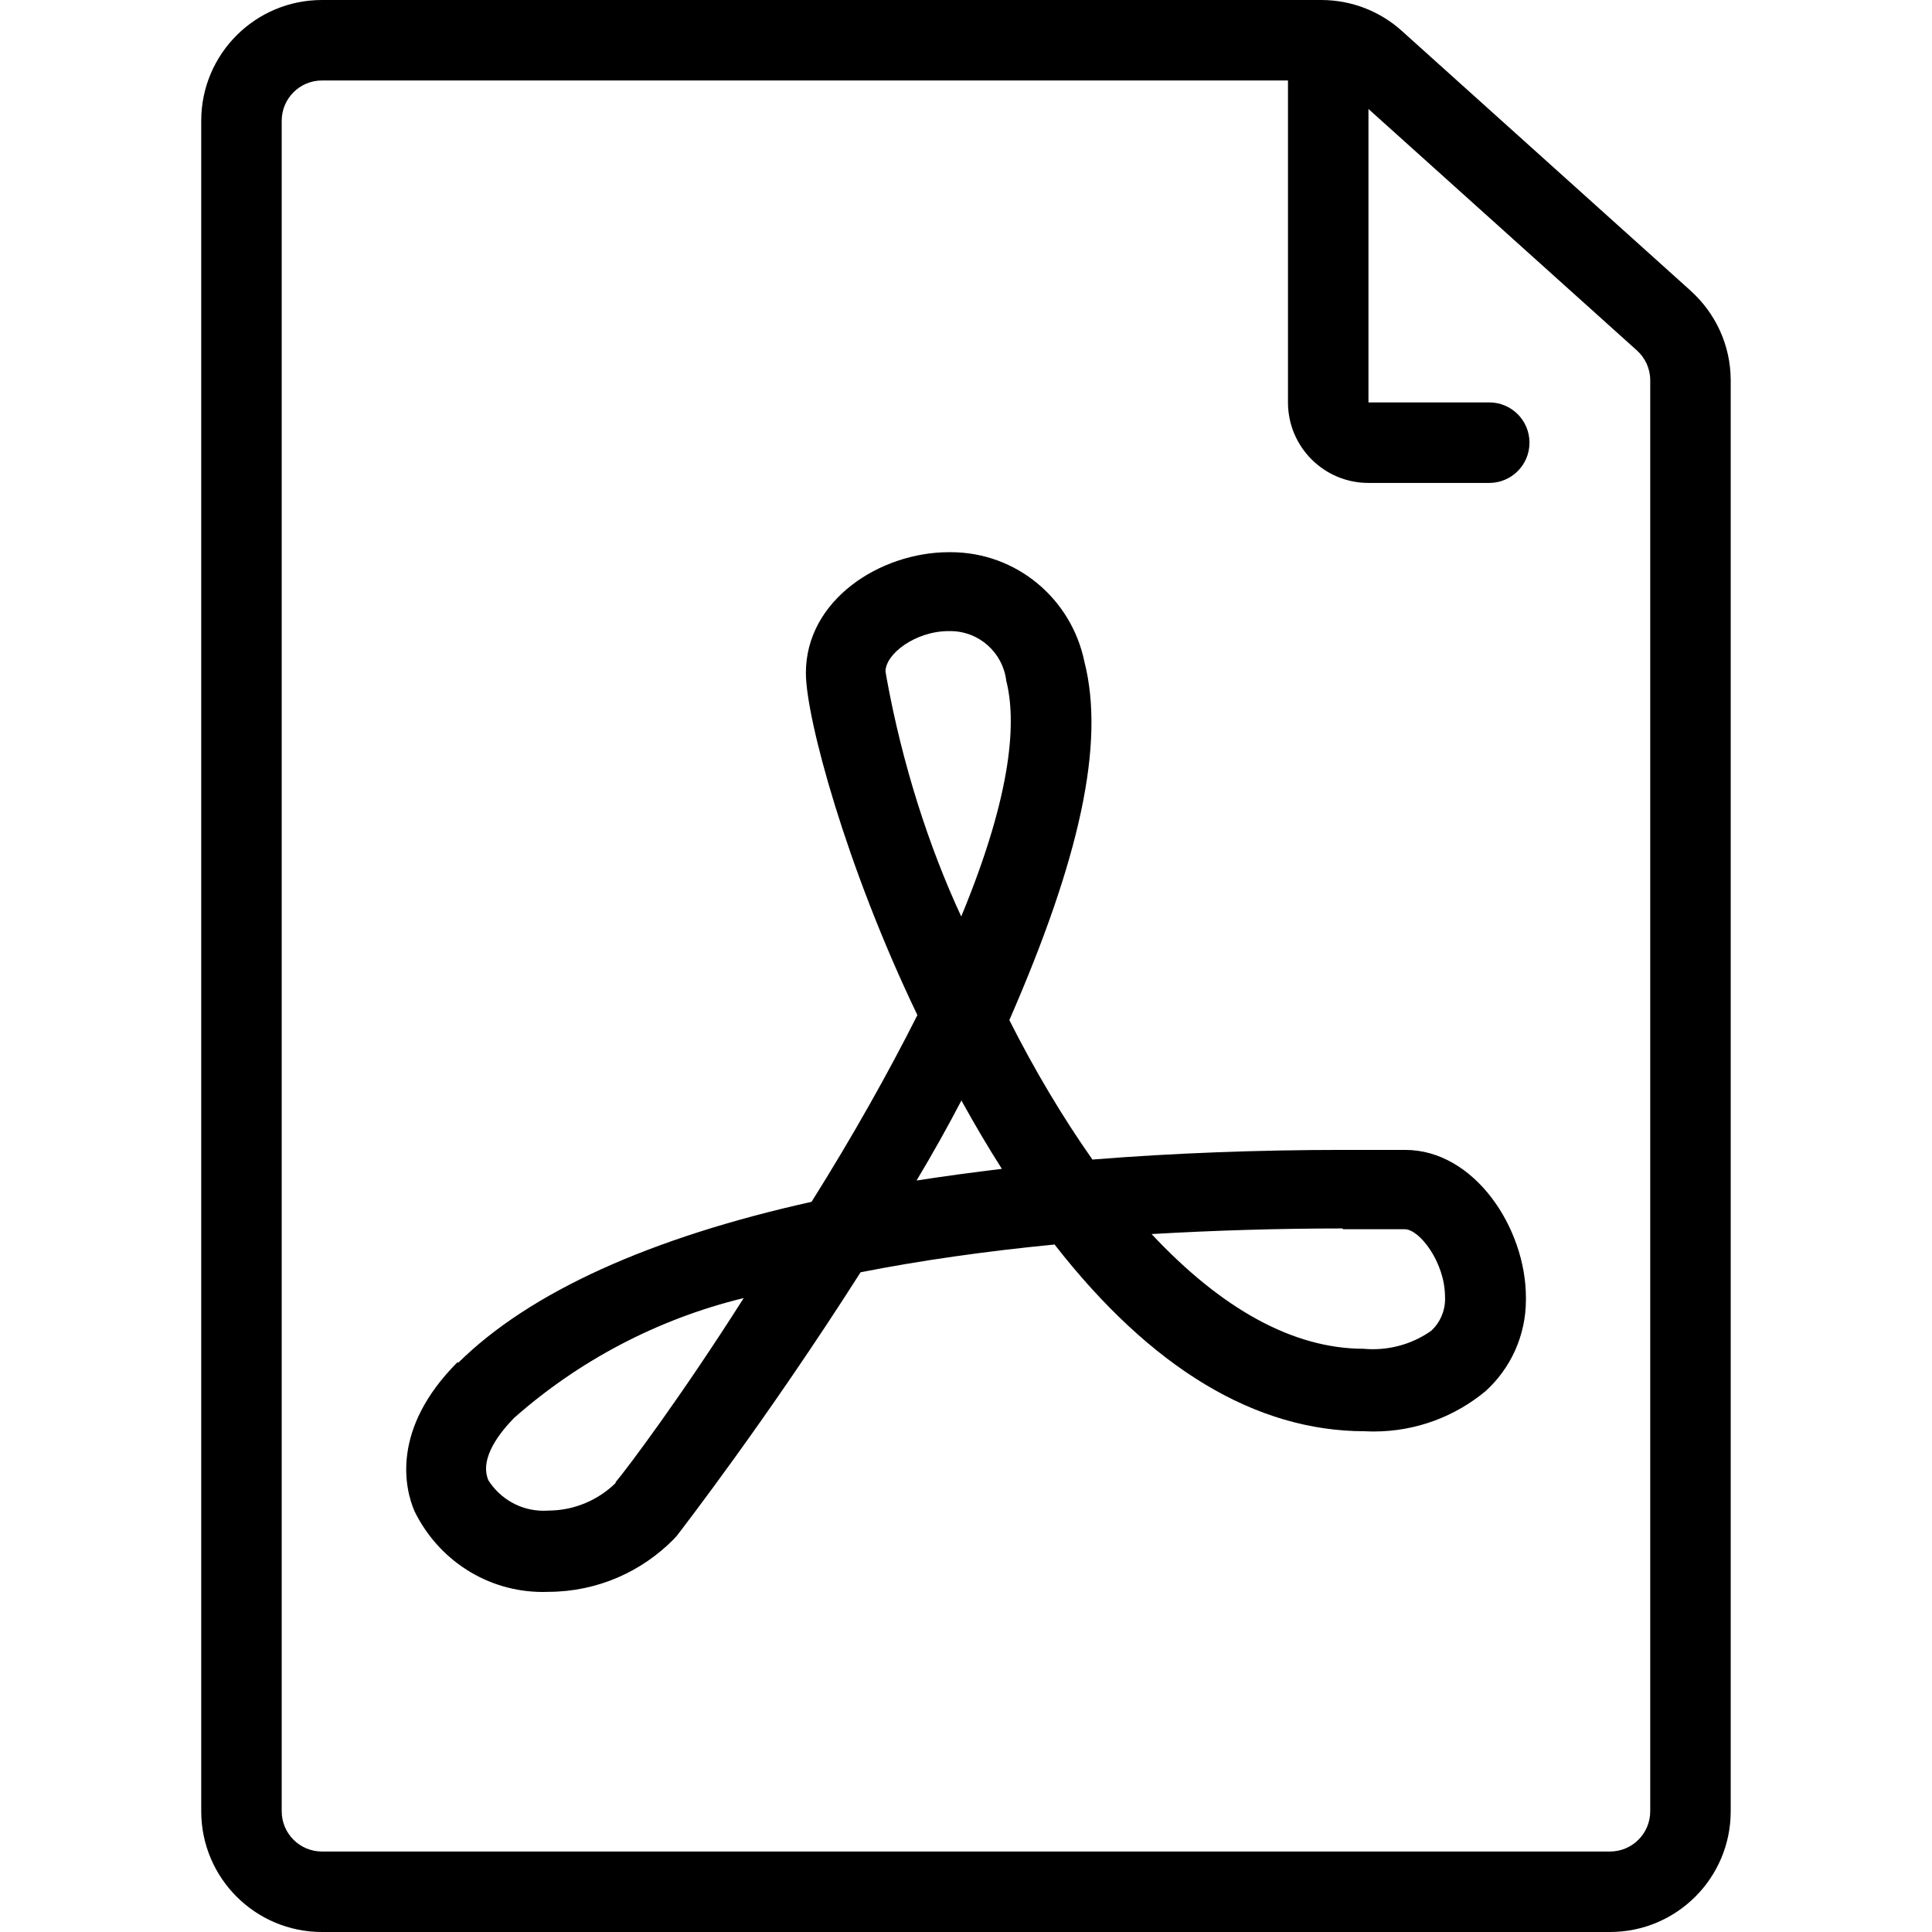
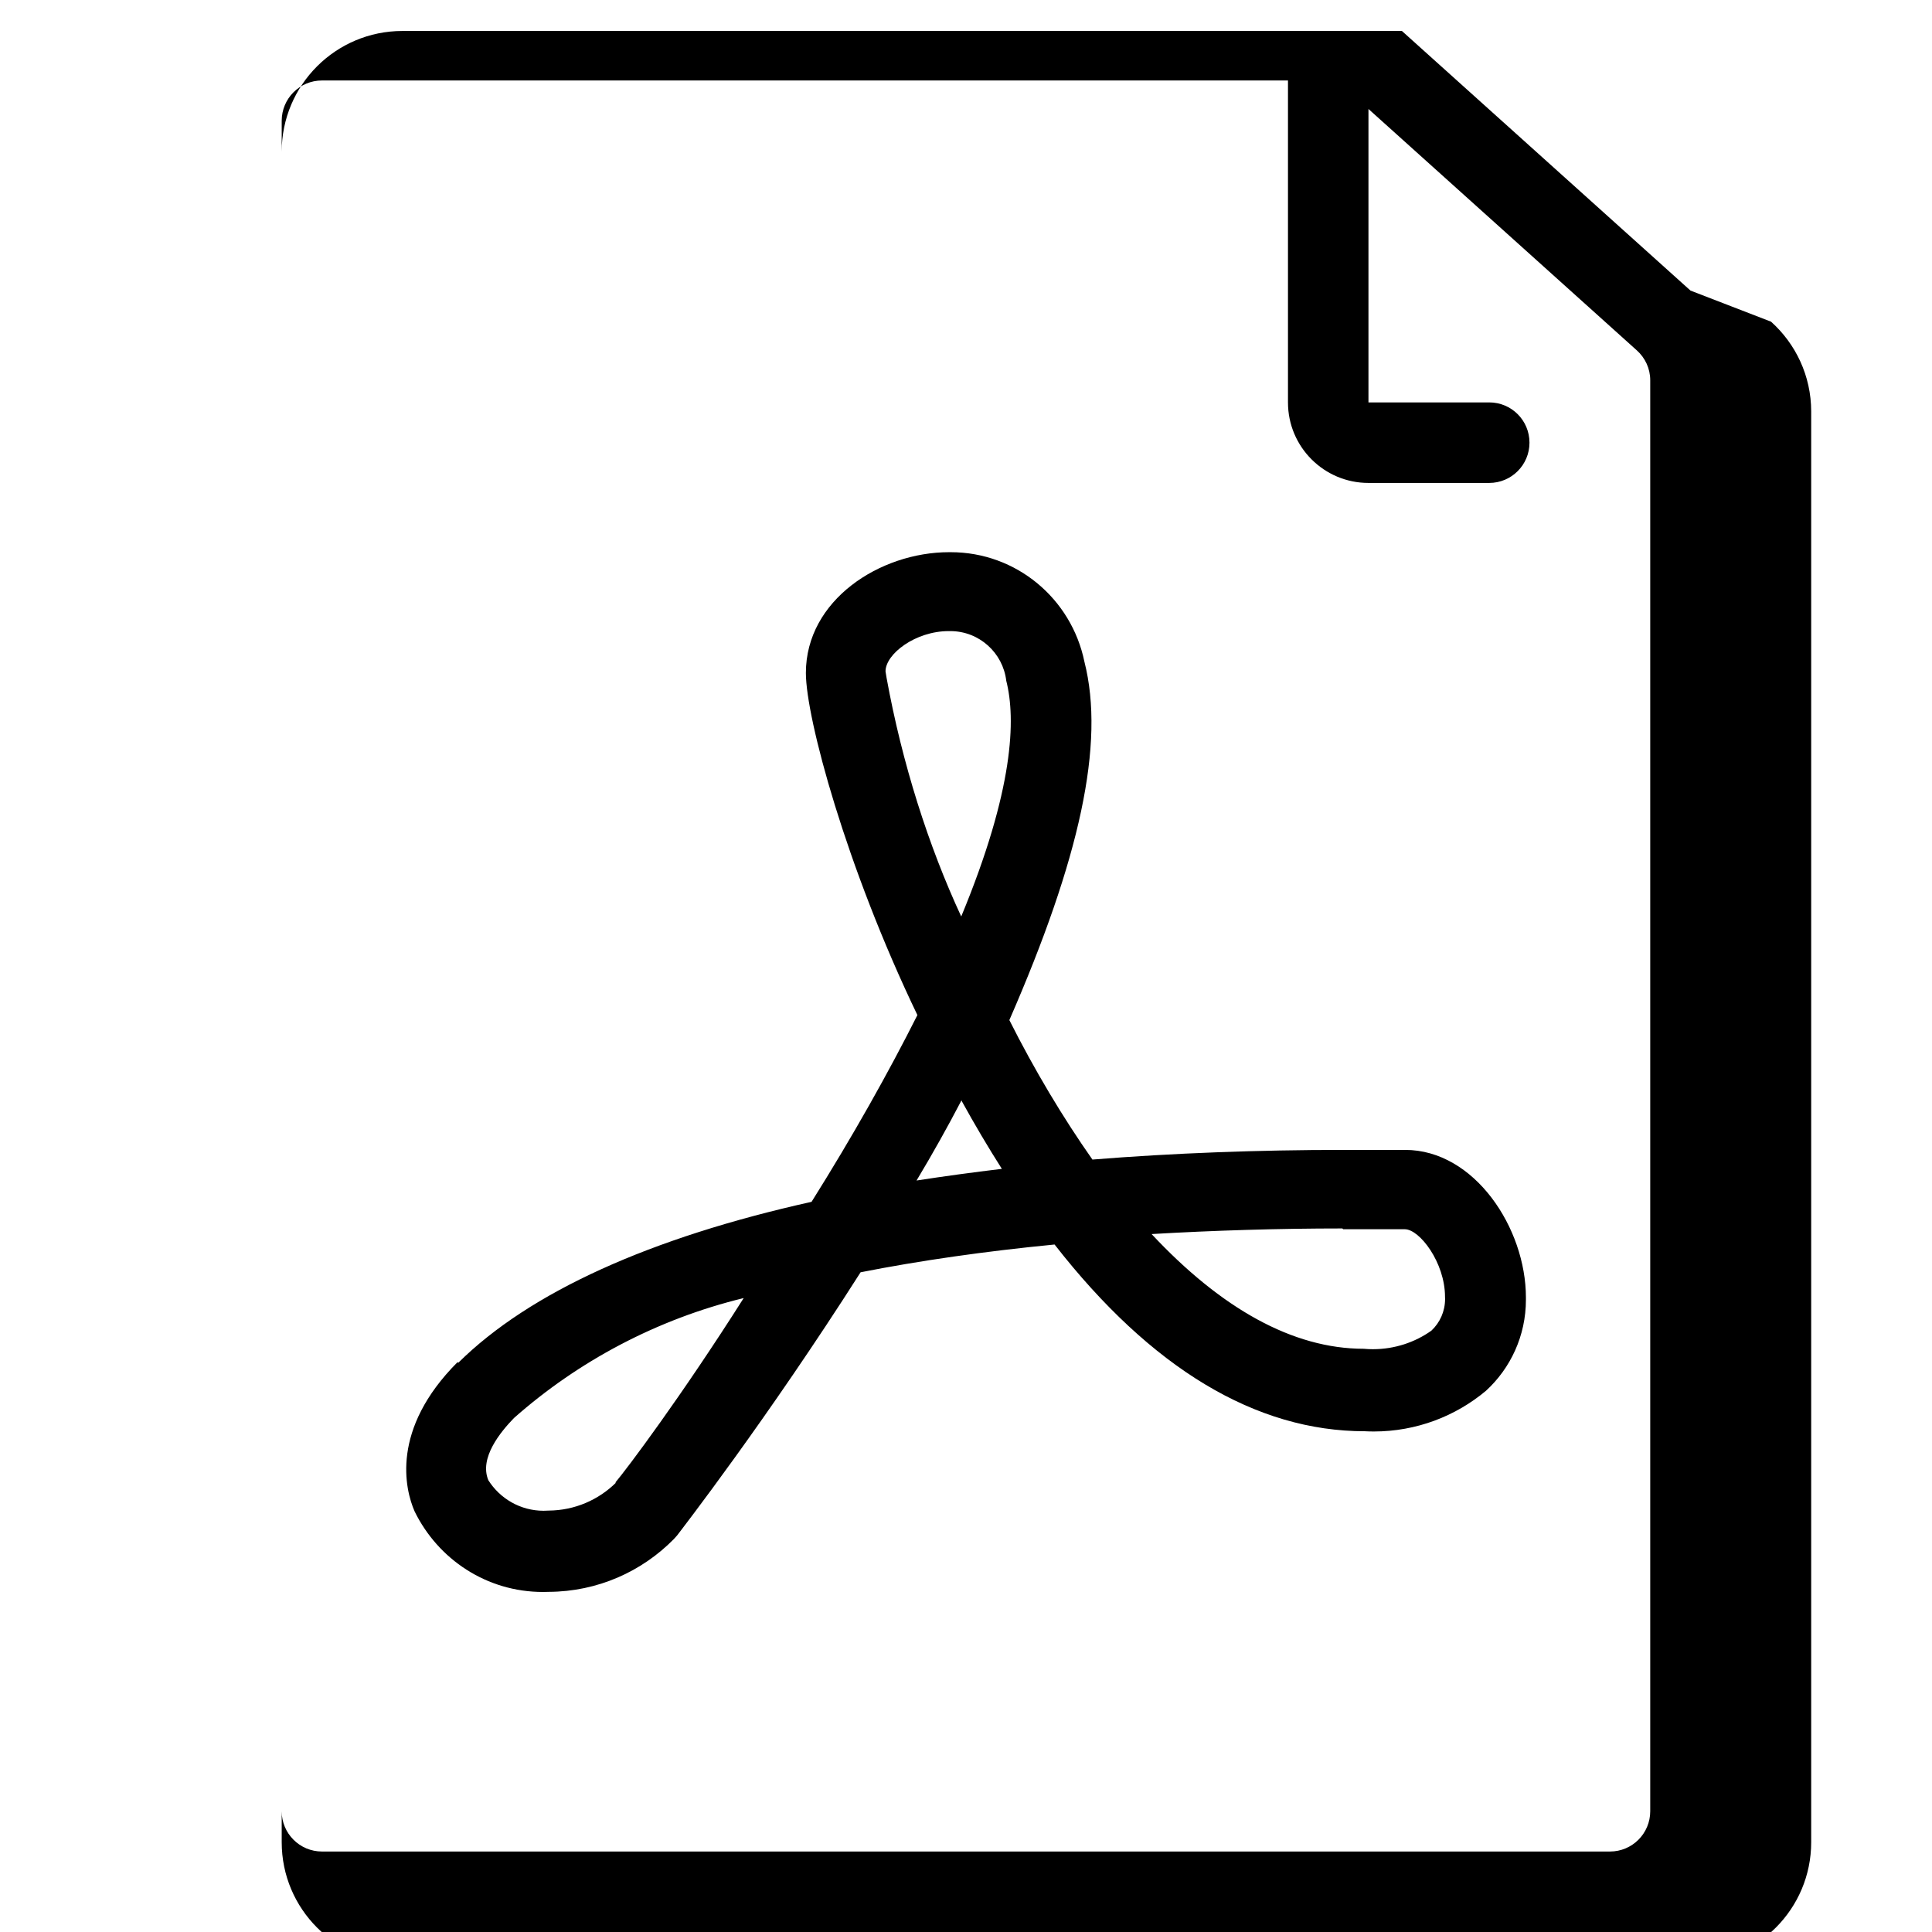
<svg xmlns="http://www.w3.org/2000/svg" version="1.1" width="32" height="32" viewBox="0 0 32 32">
  <title>file-pdf</title>
-   <path d="M28 4.813l-4.78-4.3c-0.352-0.318-0.82-0.512-1.333-0.513h-16.554c-1.105 0-2 0.895-2 2v28c0 1.105 0.895 2 2 2h21.333c1.105 0 2-0.895 2-2v-23.7c-0.001-0.59-0.258-1.12-0.665-1.485zM27.333 30c0 0.368-0.298 0.667-0.667 0.667h-21.333c-0.368 0-0.667-0.298-0.667-0.667v-28c0-0.368 0.298-0.667 0.667-0.667h16v5.333c0 0.736 0.597 1.333 1.333 1.333h2c0.368 0 0.667-0.298 0.667-0.667s-0.298-0.667-0.667-0.667h-2v-4.86l4.447 4c0.135 0.122 0.22 0.298 0.22 0.493zM7.58 22.56c-1.113 1.113-0.873 2.107-0.713 2.473 0.39 0.796 1.195 1.335 2.126 1.335 0.033 0 0.066-0.001 0.099-0.002l-0.005 0c0.812-0.003 1.545-0.337 2.073-0.873l0.054-0.060c0.060-0.080 1.487-1.92 3.040-4.36 0.98-0.193 2.053-0.347 3.213-0.46 1.6 2.053 3.333 3.093 5.14 3.093 0.044 0.002 0.094 0.004 0.146 0.004 0.707 0 1.356-0.253 1.859-0.674 0.406-0.372 0.662-0.91 0.662-1.508 0-0.012-0-0.025-0-0.037 0-1.151-0.853-2.445-2-2.445h-1.027c-1.4 0-2.827 0.053-4.153 0.16-0.486-0.691-0.96-1.483-1.376-2.31 1.163-2.664 1.59-4.577 1.243-5.937-0.215-1.042-1.125-1.813-2.215-1.813-0.009 0-0.017 0-0.026 0-1.145 0-2.372 0.793-2.372 2 0 0.747 0.667 3.213 1.847 5.667-0.48 0.953-1.067 2-1.753 3.093-2.667 0.593-4.667 1.493-5.853 2.667zM10.2 24.56c-0.287 0.282-0.679 0.457-1.113 0.46-0.025 0.002-0.054 0.003-0.083 0.003-0.385 0-0.723-0.202-0.915-0.505-0.156-0.371 0.204-0.804 0.424-1.031 1.064-0.941 2.367-1.637 3.805-1.987-1.032 1.627-1.938 2.834-2.125 3.054zM22.247 20.36h1.020c0.247 0 0.667 0.553 0.667 1.12 0.001 0.010 0.001 0.023 0.001 0.035 0 0.207-0.087 0.394-0.227 0.525-0.27 0.192-0.607 0.307-0.969 0.307-0.051 0-0.101-0.002-0.151-0.007-1.174 0-2.36-0.666-3.514-1.9 1.027-0.060 2.1-0.093 3.16-0.093zM14.667 11.12c0-0.287 0.493-0.667 1.047-0.667 0.008-0 0.017-0 0.026-0 0.478 0 0.872 0.359 0.927 0.823 0.16 0.631 0.127 1.798-0.746 3.904-0.543-1.17-0.978-2.532-1.237-3.955zM15.927 18.233q0.327 0.593 0.667 1.127-0.727 0.087-1.413 0.193 0.4-0.667 0.747-1.333z" />
+   <path d="M28 4.813l-4.78-4.3h-16.554c-1.105 0-2 0.895-2 2v28c0 1.105 0.895 2 2 2h21.333c1.105 0 2-0.895 2-2v-23.7c-0.001-0.59-0.258-1.12-0.665-1.485zM27.333 30c0 0.368-0.298 0.667-0.667 0.667h-21.333c-0.368 0-0.667-0.298-0.667-0.667v-28c0-0.368 0.298-0.667 0.667-0.667h16v5.333c0 0.736 0.597 1.333 1.333 1.333h2c0.368 0 0.667-0.298 0.667-0.667s-0.298-0.667-0.667-0.667h-2v-4.86l4.447 4c0.135 0.122 0.22 0.298 0.22 0.493zM7.58 22.56c-1.113 1.113-0.873 2.107-0.713 2.473 0.39 0.796 1.195 1.335 2.126 1.335 0.033 0 0.066-0.001 0.099-0.002l-0.005 0c0.812-0.003 1.545-0.337 2.073-0.873l0.054-0.060c0.060-0.080 1.487-1.92 3.040-4.36 0.98-0.193 2.053-0.347 3.213-0.46 1.6 2.053 3.333 3.093 5.14 3.093 0.044 0.002 0.094 0.004 0.146 0.004 0.707 0 1.356-0.253 1.859-0.674 0.406-0.372 0.662-0.91 0.662-1.508 0-0.012-0-0.025-0-0.037 0-1.151-0.853-2.445-2-2.445h-1.027c-1.4 0-2.827 0.053-4.153 0.16-0.486-0.691-0.96-1.483-1.376-2.31 1.163-2.664 1.59-4.577 1.243-5.937-0.215-1.042-1.125-1.813-2.215-1.813-0.009 0-0.017 0-0.026 0-1.145 0-2.372 0.793-2.372 2 0 0.747 0.667 3.213 1.847 5.667-0.48 0.953-1.067 2-1.753 3.093-2.667 0.593-4.667 1.493-5.853 2.667zM10.2 24.56c-0.287 0.282-0.679 0.457-1.113 0.46-0.025 0.002-0.054 0.003-0.083 0.003-0.385 0-0.723-0.202-0.915-0.505-0.156-0.371 0.204-0.804 0.424-1.031 1.064-0.941 2.367-1.637 3.805-1.987-1.032 1.627-1.938 2.834-2.125 3.054zM22.247 20.36h1.020c0.247 0 0.667 0.553 0.667 1.12 0.001 0.010 0.001 0.023 0.001 0.035 0 0.207-0.087 0.394-0.227 0.525-0.27 0.192-0.607 0.307-0.969 0.307-0.051 0-0.101-0.002-0.151-0.007-1.174 0-2.36-0.666-3.514-1.9 1.027-0.060 2.1-0.093 3.16-0.093zM14.667 11.12c0-0.287 0.493-0.667 1.047-0.667 0.008-0 0.017-0 0.026-0 0.478 0 0.872 0.359 0.927 0.823 0.16 0.631 0.127 1.798-0.746 3.904-0.543-1.17-0.978-2.532-1.237-3.955zM15.927 18.233q0.327 0.593 0.667 1.127-0.727 0.087-1.413 0.193 0.4-0.667 0.747-1.333z" />
</svg>